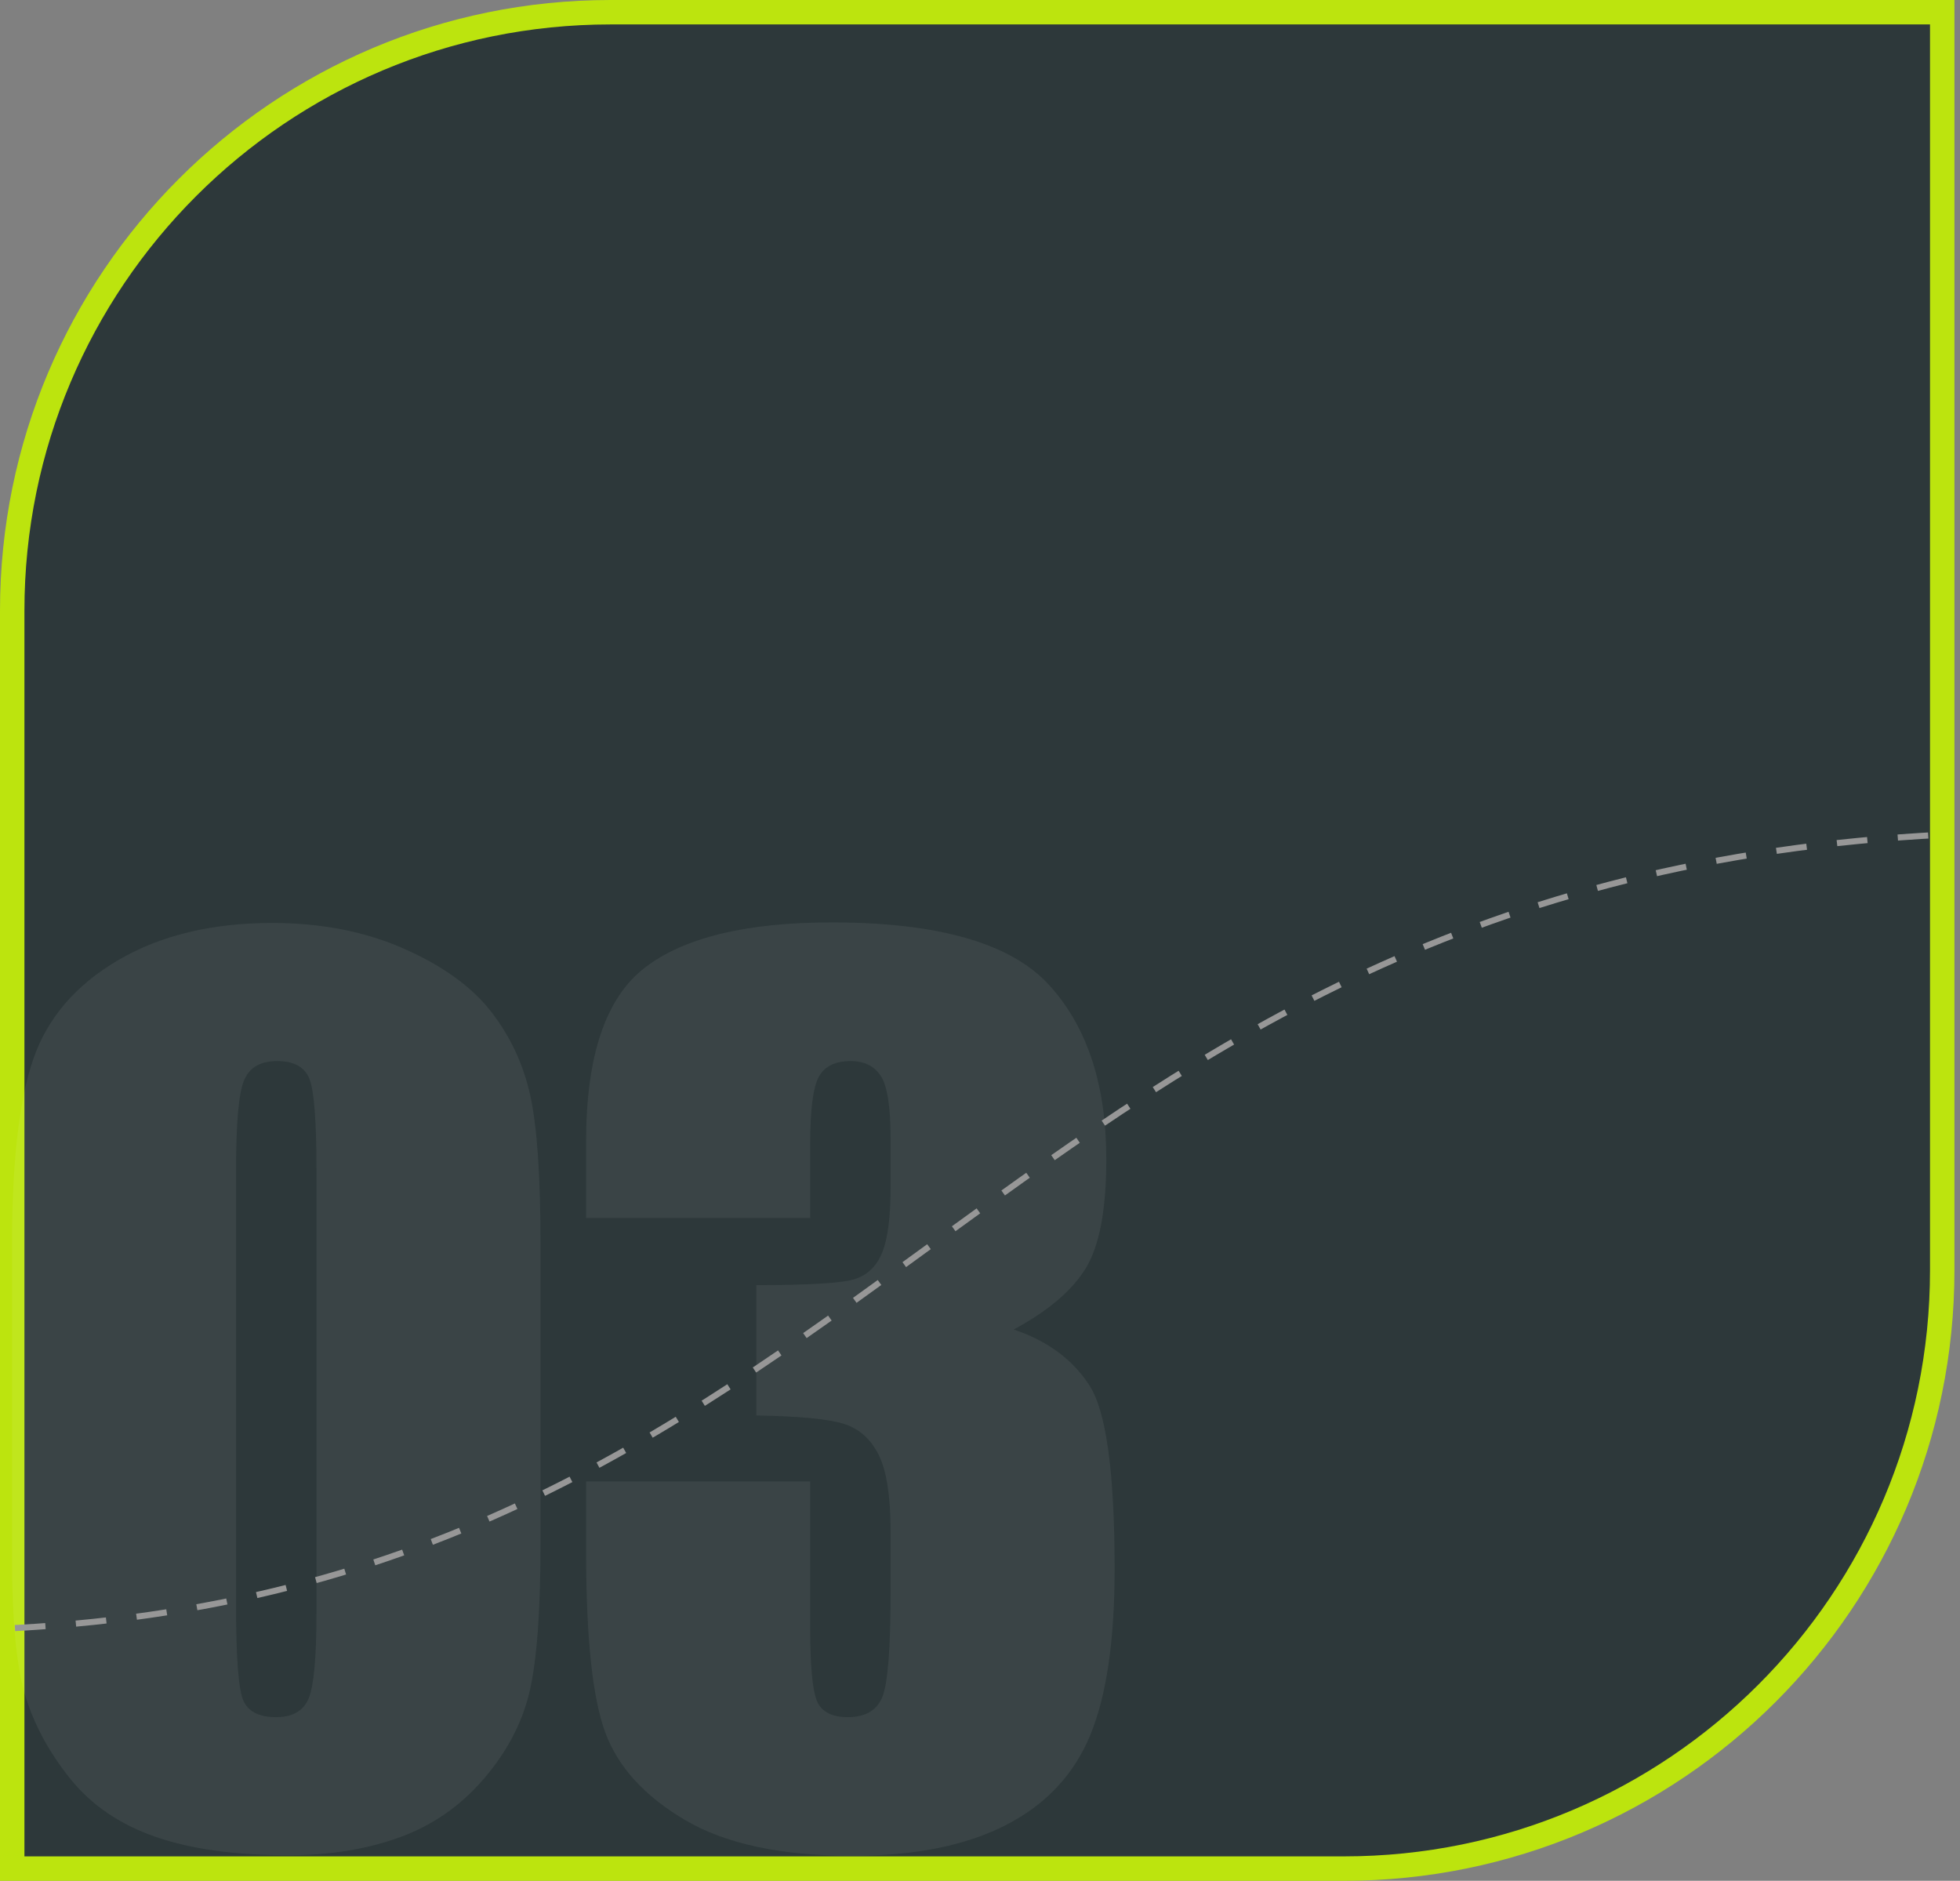
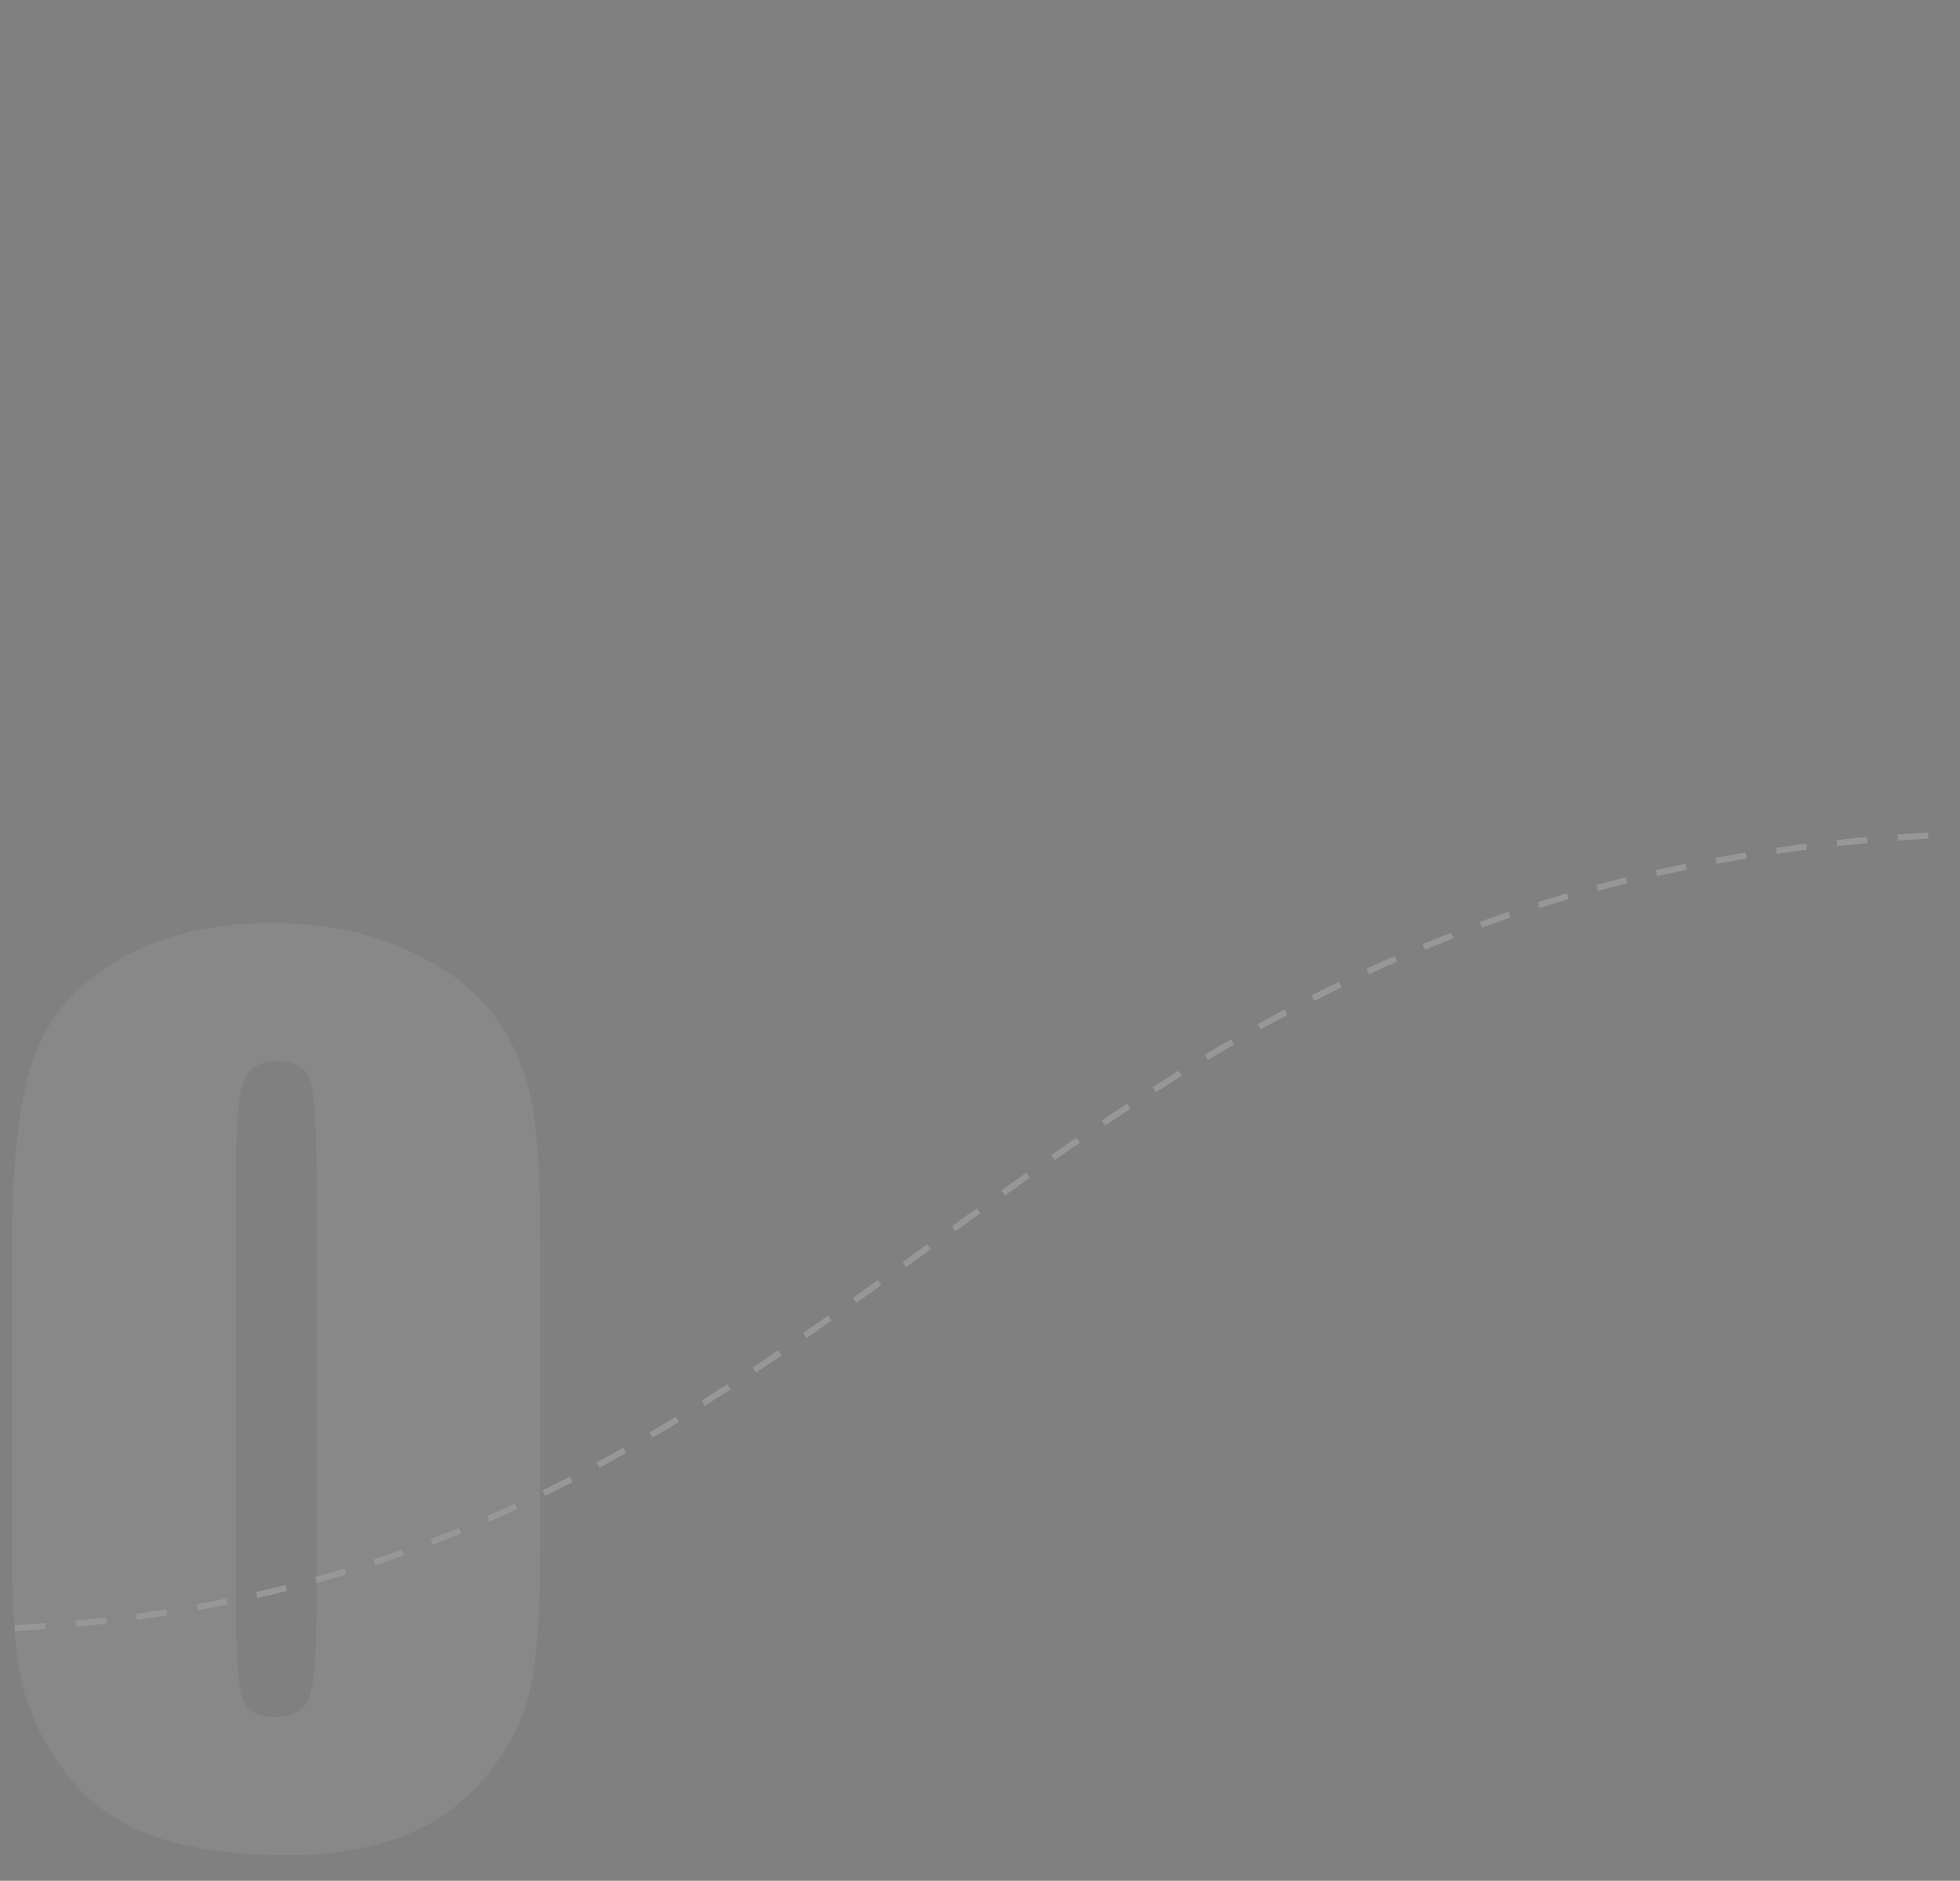
<svg xmlns="http://www.w3.org/2000/svg" width="321px" height="308px" viewBox="0 0 321 308" version="1.1">
  <rect x="0" y="0" width="321" height="308" fill="#808080" stroke="none" />
  <title>33DDC36B-A035-4ABB-8482-68C2D8B07016</title>
  <g id="Page-1" stroke="none" stroke-width="1" fill="none" fill-rule="evenodd">
    <g id="health-and-Wellness" transform="translate(-800, -9208)">
      <g id="Group-31" transform="translate(800, 9208)">
-         <path d="M220.089,2 C247.151,2 271.651,12.969 289.385,30.704 C307.12,48.438 318.089,72.938 318.089,100 L318.089,100 L318.089,306 L100,306 C72.938,306 48.438,295.031 30.704,277.296 C12.969,259.562 2,235.062 2,208 L2,208 L2,2 Z" id="Rectangle-Copy-14" stroke="#BCE40E" stroke-width="4" fill="#2D383A" transform="translate(160.044, 154) scale(1, -1) translate(-160.044, -154) " />
        <g id="03" transform="translate(1.97, 151.056)" fill="#FFFFFF" fill-rule="nonzero" opacity="0.066">
          <path d="M86.552,52.676 L86.552,101.719 C86.552,112.859 85.946,120.973 84.735,126.059 C83.524,131.145 81.012,135.897 77.197,140.317 C73.383,144.737 68.781,147.916 63.393,149.854 C58.004,151.791 51.979,152.76 45.319,152.76 C36.54,152.76 29.244,151.746 23.432,149.717 C17.619,147.689 12.987,144.525 9.536,140.227 C6.085,135.928 3.633,131.402 2.18,126.649 C0.727,121.896 0,114.343 0,103.989 L0,52.676 C0,39.174 1.166,29.062 3.497,22.342 C5.828,15.621 10.459,10.232 17.392,6.176 C24.325,2.119 32.726,0.091 42.595,0.091 C50.647,0.091 57.853,1.499 64.21,4.314 C70.567,7.129 75.32,10.565 78.469,14.622 C81.617,18.679 83.751,23.25 84.872,28.336 C85.992,33.422 86.552,41.535 86.552,52.676 Z M49.86,40.324 C49.86,32.514 49.482,27.625 48.725,25.657 C47.968,23.689 46.197,22.705 43.412,22.705 C40.688,22.705 38.886,23.75 38.008,25.838 C37.13,27.927 36.691,32.756 36.691,40.324 L36.691,112.072 C36.691,120.609 37.1,125.756 37.917,127.512 C38.735,129.268 40.506,130.146 43.23,130.146 C45.955,130.146 47.741,129.116 48.589,127.058 C49.437,124.999 49.86,120.367 49.86,113.162 L49.86,40.324 Z" id="Shape" />
-           <path d="M164.046,66.662 C169.617,68.539 173.764,71.612 176.489,75.88 C179.213,80.149 180.576,90.154 180.576,105.896 C180.576,117.582 179.244,126.649 176.58,133.097 C173.916,139.545 169.314,144.45 162.775,147.81 C156.236,151.17 147.85,152.851 137.618,152.851 C125.993,152.851 116.865,150.898 110.235,146.993 C103.605,143.087 99.246,138.304 97.157,132.643 C95.068,126.982 94.024,117.158 94.024,103.172 L94.024,91.547 L130.715,91.547 L130.715,115.433 C130.715,121.79 131.094,125.832 131.851,127.557 C132.607,129.283 134.288,130.146 136.891,130.146 C139.737,130.146 141.614,129.056 142.522,126.876 C143.43,124.696 143.884,119.005 143.884,109.802 L143.884,99.63 C143.884,93.999 143.249,89.882 141.977,87.278 C140.706,84.675 138.829,82.964 136.346,82.147 C133.864,81.33 129.05,80.86 121.906,80.739 L121.906,59.396 C130.625,59.396 136.013,59.063 138.072,58.397 C140.13,57.731 141.614,56.278 142.522,54.038 C143.43,51.798 143.884,48.286 143.884,43.503 L143.884,35.329 C143.884,30.183 143.354,26.792 142.295,25.157 C141.235,23.522 139.585,22.705 137.345,22.705 C134.802,22.705 133.062,23.568 132.123,25.293 C131.185,27.019 130.715,30.697 130.715,36.328 L130.715,48.407 L94.024,48.407 L94.024,35.874 C94.024,21.827 97.233,12.336 103.651,7.402 C110.069,2.467 120.271,0 134.257,0 C151.755,0 163.623,3.421 169.859,10.263 C176.095,17.104 179.213,26.61 179.213,38.78 C179.213,47.015 178.093,52.963 175.853,56.626 C173.613,60.29 169.677,63.635 164.046,66.662 Z" id="Path" />
        </g>
        <path d="M2.452,266.611 C143.513,259.071 164.23,144.402 318.372,136.681" id="Path" stroke="#979797" stroke-dasharray="5" />
      </g>
    </g>
  </g>
</svg>